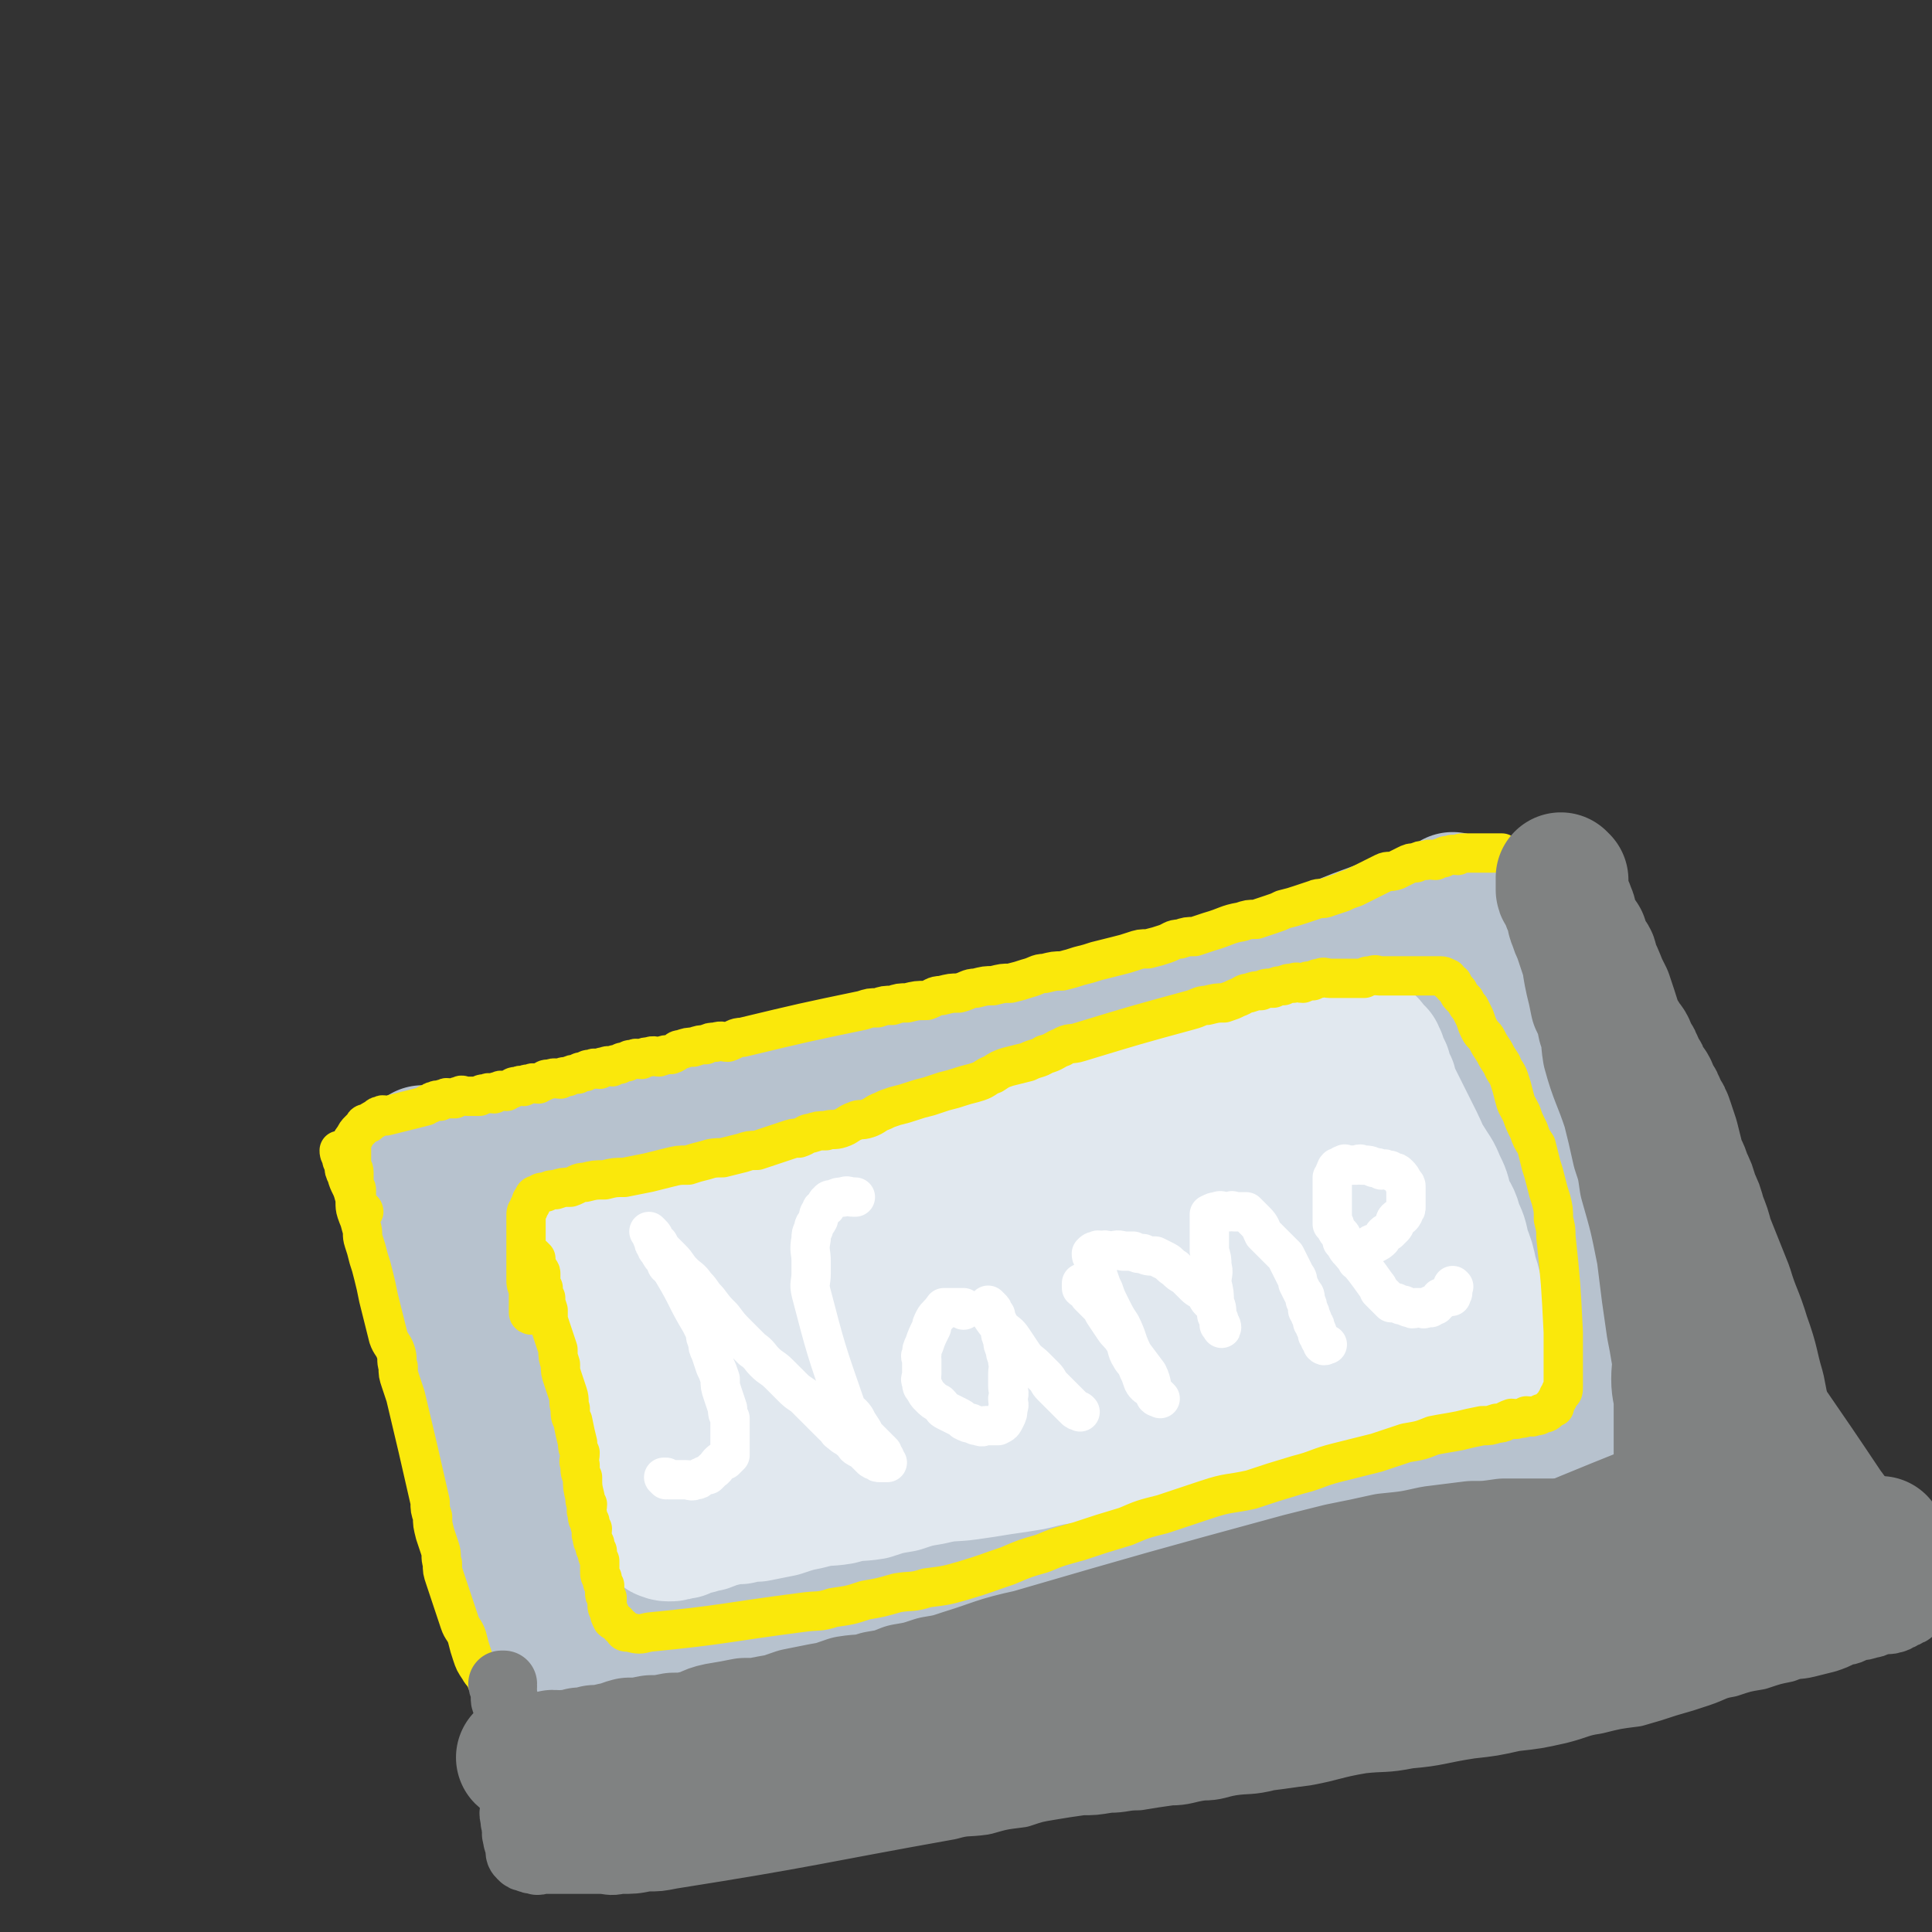
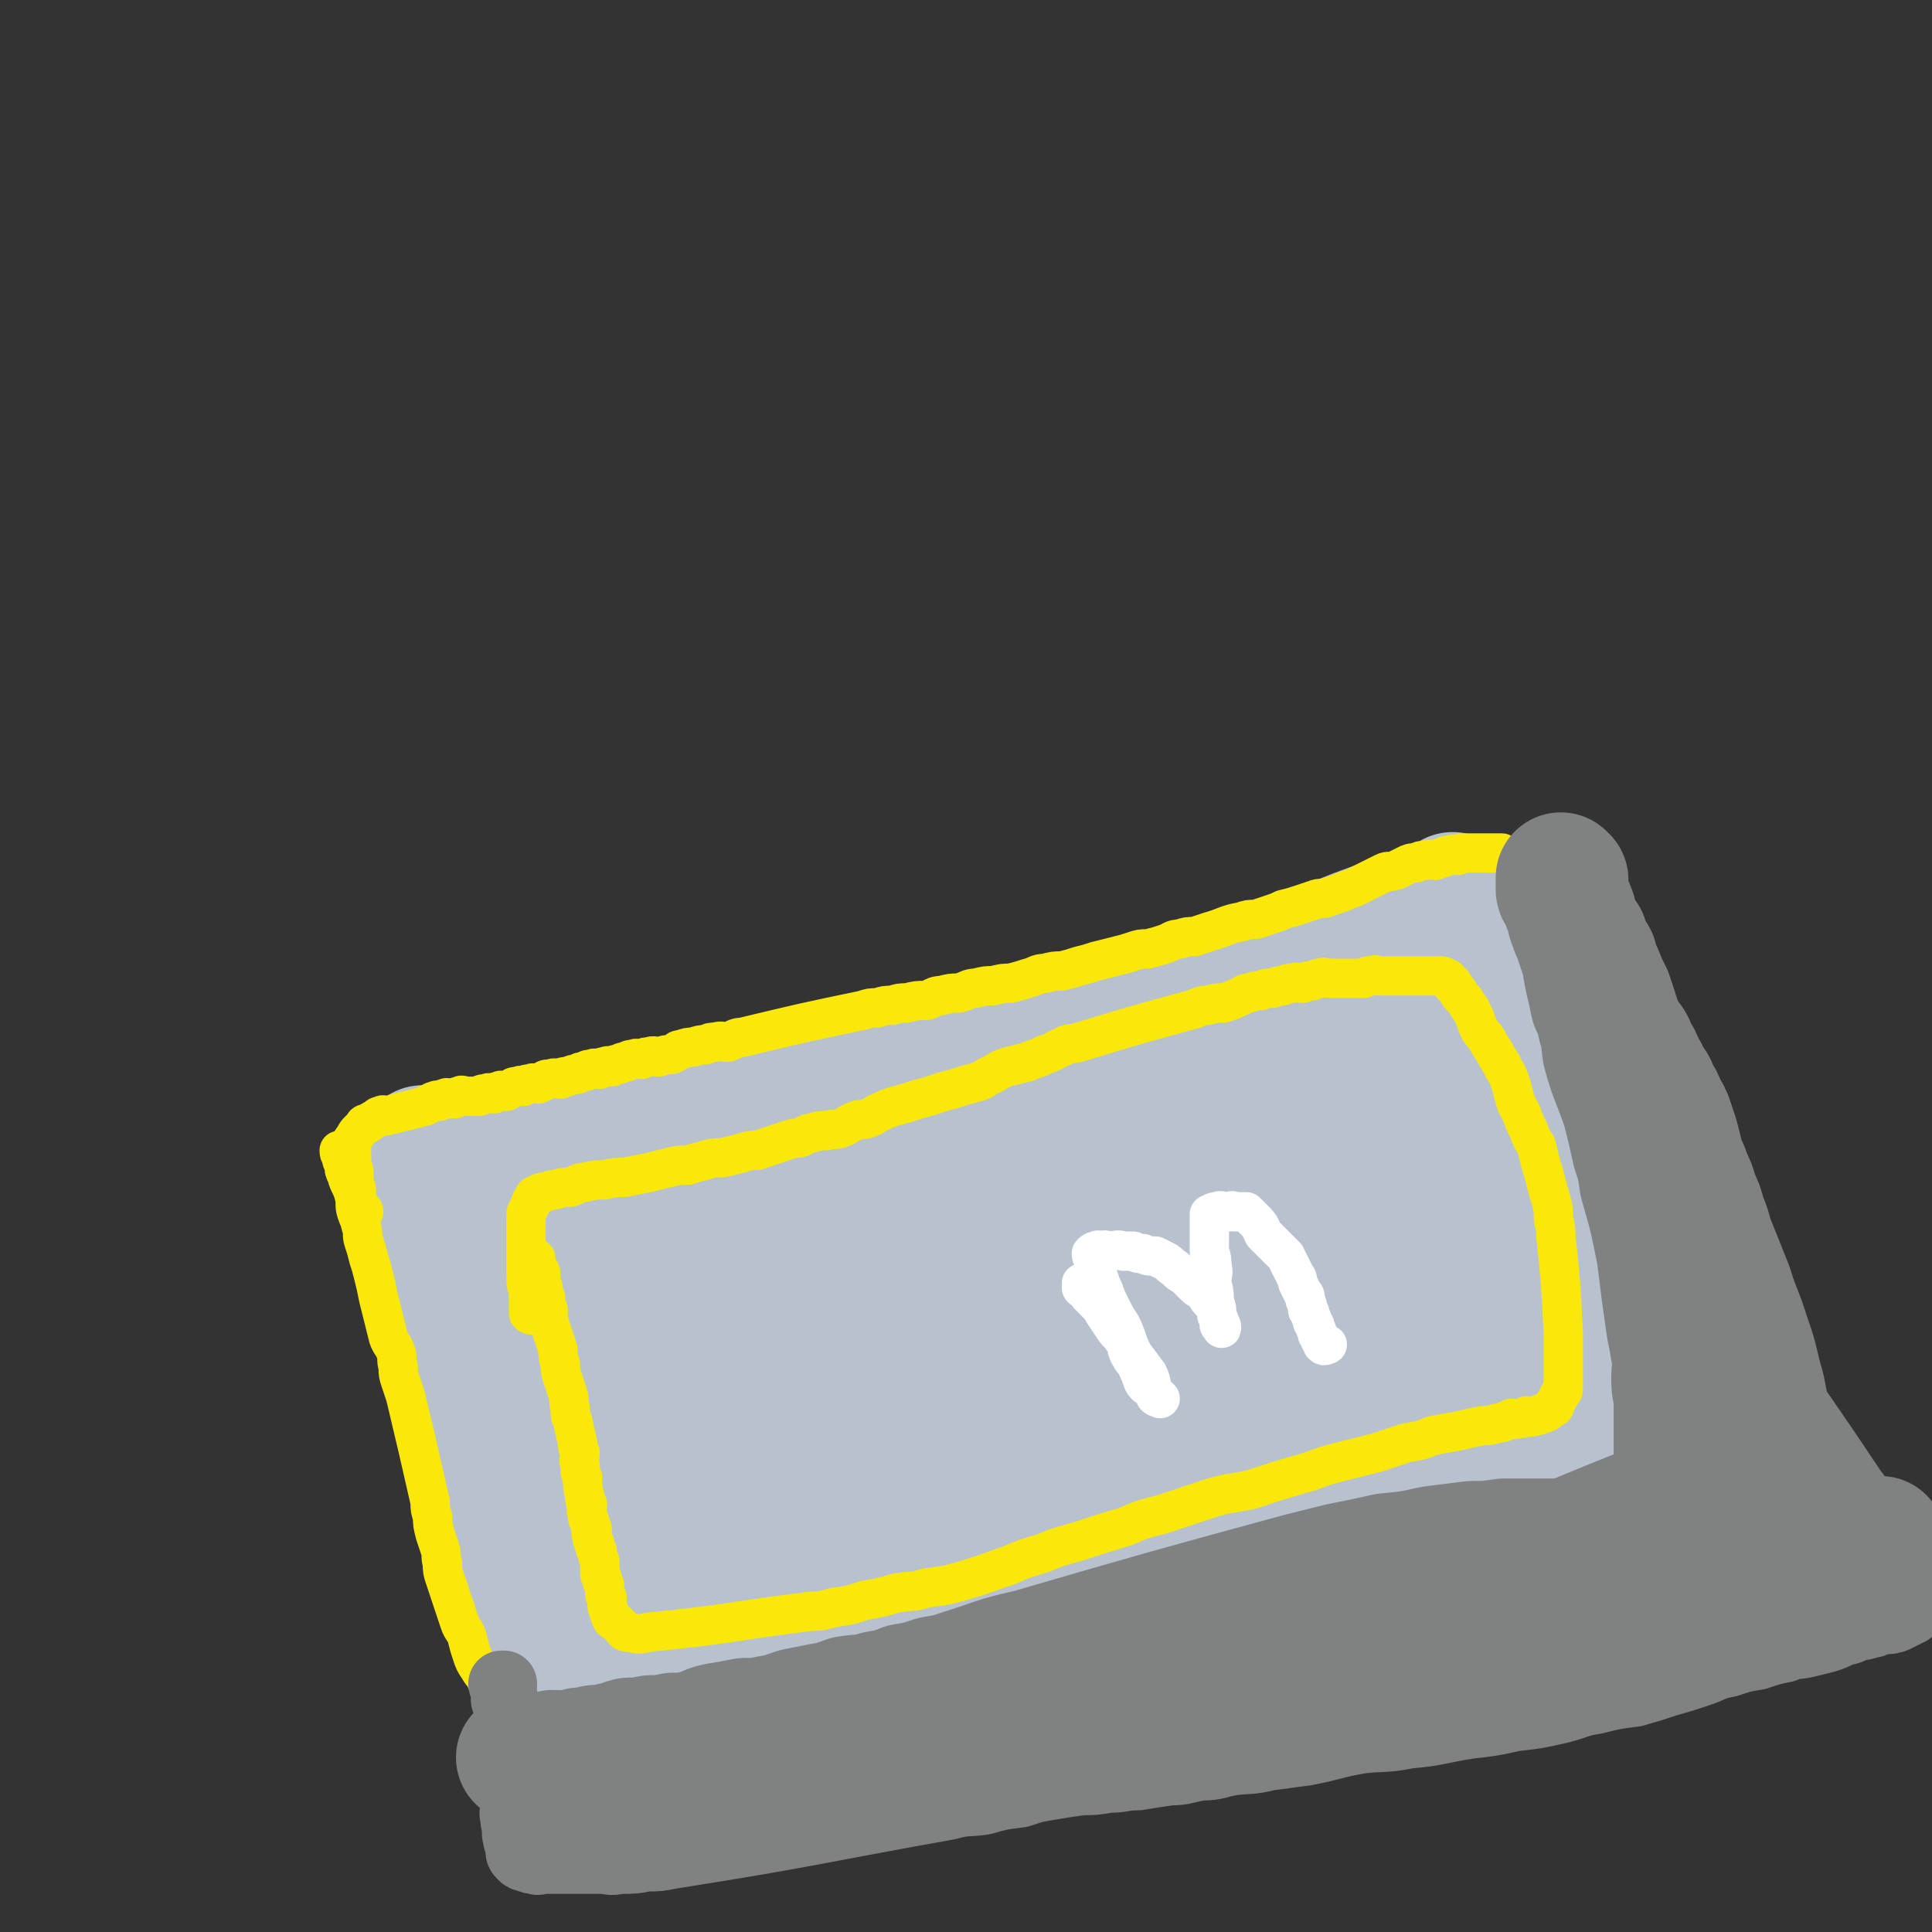
<svg xmlns="http://www.w3.org/2000/svg" viewBox="0 0 786 786" version="1.1">
  <rect x="0" y="0" width="786" height="786" fill="#333333" stroke="none" />
  <g fill="none" stroke="#B7C2CE" stroke-width="53" stroke-linecap="round" stroke-linejoin="round">
    <path d="M173,469c0,0 -1,-1 -1,-1 0,0 1,0 1,1 0,0 0,0 0,0 0,0 -1,-1 -1,-1 1,0 1,0 3,1 1,0 1,0 3,0 2,-1 2,-2 4,-2 7,-2 7,-1 14,-2 5,-1 5,-1 10,-1 6,-1 6,-2 12,-2 8,-1 8,-1 17,-2 10,-2 10,-2 21,-4 13,-2 13,-2 25,-5 15,-2 15,-2 29,-5 12,-3 12,-3 24,-6 15,-3 15,-3 29,-6 12,-3 12,-3 25,-6 12,-3 12,-2 25,-6 14,-3 14,-3 27,-6 11,-3 11,-3 22,-6 10,-4 10,-4 21,-8 8,-2 8,-2 17,-5 9,-2 9,-2 18,-5 6,-2 6,-2 13,-4 6,-2 6,-2 11,-4 5,-2 5,-2 10,-4 19,-7 19,-7 38,-13 0,0 0,0 0,0 1,-1 1,-1 1,-2 0,0 0,0 0,0 0,0 0,0 0,0 " />
    <path d="M167,472c0,0 -1,-1 -1,-1 0,0 1,0 1,1 0,0 0,0 0,0 0,0 0,0 0,1 0,1 0,1 0,2 0,2 0,2 0,3 0,3 -1,3 0,5 0,3 1,3 2,5 1,3 1,3 2,6 1,3 1,3 1,6 2,3 2,3 2,6 2,4 2,5 3,9 1,4 1,4 2,7 1,5 1,5 2,10 1,4 0,4 2,8 1,4 1,4 2,8 2,5 2,5 3,9 2,5 1,5 3,9 1,5 1,5 2,9 2,5 1,5 3,10 1,4 0,4 2,8 6,23 6,23 12,46 0,3 0,3 1,5 1,5 1,5 2,9 0,2 0,2 1,3 0,1 0,1 0,2 0,2 0,2 1,3 0,1 0,1 0,2 0,1 0,1 0,2 0,1 -1,1 0,2 0,1 0,1 1,2 0,0 0,0 0,0 0,1 0,1 0,2 0,0 0,0 0,0 0,1 0,1 1,2 0,0 0,0 0,0 0,0 0,0 0,0 0,1 -1,0 -1,0 0,0 0,0 1,0 0,0 0,0 0,0 0,1 -1,0 -1,0 0,0 0,0 1,0 0,0 0,0 0,0 0,1 -1,0 -1,0 0,0 0,0 1,0 1,1 1,1 2,1 0,0 0,0 0,0 1,0 1,0 2,0 2,-1 2,-1 4,-2 3,0 3,0 5,-1 4,0 4,0 8,-1 5,0 5,0 10,-1 6,0 6,-1 12,-1 9,-2 9,-1 19,-2 9,-2 9,-2 18,-3 10,-2 10,-2 20,-3 9,-2 9,-3 19,-4 10,-2 10,-1 21,-3 9,-2 9,-2 19,-4 9,-2 9,-1 18,-3 9,-2 8,-3 17,-4 8,-2 8,-2 17,-4 9,-2 9,-2 19,-4 7,-2 7,-2 15,-4 7,-2 7,-1 15,-3 7,-2 7,-2 15,-4 7,-2 7,-2 14,-3 7,-2 7,-2 14,-3 7,-2 7,-2 14,-3 6,-2 7,-1 13,-2 6,-2 6,-2 12,-3 7,-1 7,-1 14,-2 7,-2 7,-2 13,-3 30,-9 30,-10 61,-18 2,-1 2,0 4,-1 2,0 2,-1 4,-1 1,-1 1,-1 3,-1 1,-1 1,-1 3,-2 0,0 0,0 0,0 2,-1 2,0 3,-1 1,-1 0,-2 0,-2 0,-2 1,-1 1,-2 0,-1 0,-1 0,-1 0,-1 0,-1 0,-2 0,-1 0,-1 0,-2 0,-1 1,-2 0,-2 0,-2 -1,-2 -2,-3 0,-2 0,-2 -1,-3 -1,-2 -1,-2 -2,-3 -1,-2 0,-2 -1,-4 0,-3 0,-3 -1,-5 -1,-3 -1,-3 -2,-6 -1,-3 -1,-3 -2,-6 -1,-3 -1,-3 -3,-6 -1,-3 -1,-4 -2,-7 -1,-3 -1,-3 -2,-6 -1,-3 -1,-3 -2,-6 -1,-4 -1,-4 -2,-7 -1,-4 -1,-4 -2,-7 -1,-5 0,-5 -2,-9 -1,-5 -1,-5 -3,-9 -1,-5 -1,-5 -3,-10 -1,-5 -1,-5 -3,-10 -1,-4 -1,-4 -3,-8 -2,-5 -2,-5 -4,-10 -1,-5 -1,-5 -3,-10 -1,-5 -1,-5 -3,-9 -1,-5 0,-5 -2,-9 -1,-4 -1,-4 -3,-8 -1,-3 -1,-3 -2,-6 -1,-3 -1,-3 -2,-5 0,-3 0,-3 -1,-5 0,-2 0,-2 -1,-3 0,-2 0,-2 -1,-3 0,-1 0,-1 -1,-2 0,-1 0,-1 0,-2 0,0 0,0 0,0 0,-1 0,-1 -1,-2 0,0 0,0 0,0 0,0 0,0 0,0 -1,0 -1,0 -2,0 0,0 0,0 0,0 0,0 0,0 0,0 -1,0 -1,0 -3,0 0,0 0,0 0,0 -1,0 -1,0 -3,1 -1,0 -1,0 -3,1 -2,0 -2,0 -4,1 -41,14 -41,15 -82,29 -23,8 -23,8 -46,15 -9,3 -9,3 -19,5 -9,3 -9,4 -18,6 -10,3 -10,2 -19,4 -8,2 -8,2 -16,4 -7,2 -7,3 -15,4 -8,2 -8,2 -15,3 -8,2 -8,2 -15,3 -7,2 -7,2 -14,3 -8,2 -8,1 -16,2 -6,2 -6,2 -13,3 -7,2 -7,2 -14,2 -7,2 -7,1 -15,2 -6,1 -6,1 -12,2 -6,1 -6,2 -11,3 -5,0 -5,0 -9,1 -4,0 -4,1 -7,2 -3,0 -3,0 -5,1 -3,0 -3,1 -5,2 -2,0 -2,0 -3,1 -2,0 -2,0 -3,1 -3,1 -3,1 -6,2 -1,1 -1,1 -2,3 -1,0 -1,1 -1,1 -1,1 -1,1 -2,2 -1,2 -1,2 -2,3 -1,2 -1,2 -1,3 -1,2 -1,2 -1,4 -1,2 -1,2 -1,4 -1,2 -1,2 -1,4 -1,2 -1,2 -1,4 -1,3 0,3 0,5 0,3 0,3 0,6 0,3 0,3 0,7 0,4 0,4 1,8 0,4 0,4 1,7 1,5 1,5 2,9 2,5 2,5 4,10 1,4 1,4 2,9 2,5 2,5 3,10 2,5 2,5 3,10 2,5 2,5 4,10 2,4 2,4 4,8 2,4 2,5 3,8 2,4 2,4 4,7 1,3 1,3 2,6 2,2 2,2 3,4 1,2 1,2 2,4 1,1 1,1 2,3 1,1 1,1 2,2 0,1 1,1 2,2 0,0 0,0 0,0 11,-2 11,-2 22,-5 4,-2 4,-2 8,-3 5,-2 5,-2 9,-3 6,-2 6,-2 11,-4 7,-1 7,-1 13,-2 8,-2 8,-3 15,-5 8,-1 8,-1 16,-3 9,-2 9,-2 18,-4 9,-1 9,-1 19,-3 17,-3 17,-3 35,-6 12,-3 12,-3 25,-5 9,-2 9,-3 17,-4 11,-3 11,-2 22,-4 8,-2 8,-2 16,-3 8,-2 8,-2 15,-3 8,-2 8,-2 16,-3 7,-2 7,-2 13,-3 6,-2 6,-2 13,-2 5,-1 5,-1 11,-1 5,-1 5,-2 11,-3 5,-2 5,-2 11,-3 4,-1 4,-1 9,-2 4,0 4,0 9,0 3,-1 3,-1 7,-1 3,-1 3,-1 7,-1 3,-1 3,-2 6,-2 2,-1 2,-1 4,-2 2,0 2,0 4,-1 1,-2 1,-2 2,-3 1,-2 1,-2 2,-3 1,-2 1,-2 1,-5 1,-4 1,-4 1,-8 0,-2 0,-2 0,-4 0,-4 0,-4 0,-7 0,-4 0,-4 0,-7 0,-5 0,-5 -1,-10 -1,-6 -1,-6 -2,-12 -2,-6 -2,-6 -3,-12 -2,-6 -2,-6 -4,-12 -2,-5 -2,-5 -3,-10 -2,-6 -1,-6 -3,-11 -2,-5 -2,-5 -4,-11 -2,-4 -2,-4 -4,-8 -2,-5 -2,-5 -4,-9 -2,-4 -3,-4 -5,-9 -3,-3 -3,-3 -5,-7 -2,-3 -2,-4 -4,-6 -2,-3 -2,-3 -4,-5 -2,-2 -2,-2 -4,-4 -1,-2 -1,-2 -2,-3 -1,-1 -1,-1 -3,-2 -1,-1 0,-3 -2,-2 -7,2 -7,4 -15,8 -4,2 -4,2 -8,4 -6,3 -6,4 -11,6 -8,4 -8,4 -16,7 -13,6 -13,6 -27,11 -15,6 -15,5 -30,11 -14,5 -14,6 -28,11 -14,5 -14,6 -29,11 -14,5 -14,5 -28,10 -13,5 -12,5 -25,9 -9,3 -10,3 -19,5 -7,2 -8,2 -15,4 -7,2 -6,2 -13,3 -5,1 -6,1 -11,2 -5,0 -5,1 -11,2 -4,0 -4,0 -8,1 -5,0 -5,1 -11,2 -3,0 -3,-1 -6,0 -2,0 -2,0 -4,0 -2,1 -2,1 -4,1 -2,1 -2,0 -3,1 -1,0 -1,0 -2,0 -1,1 -1,1 -2,1 -1,1 -1,0 -2,1 0,0 0,-1 0,0 -2,0 -2,0 -3,0 -1,1 -1,0 -2,1 -1,0 -1,0 -2,0 -1,0 -1,0 -2,0 0,0 0,0 0,0 -2,-1 -2,-1 -3,-1 -1,-1 -1,-1 -2,-1 0,0 0,0 0,0 -1,-1 -1,0 -2,0 0,0 0,0 0,0 -1,0 -1,0 -2,0 0,0 0,-1 0,0 0,1 0,1 0,2 0,2 0,2 0,3 0,3 0,3 0,5 0,3 0,3 0,7 0,5 -1,5 0,10 0,6 0,6 1,13 2,8 2,8 4,15 2,8 2,8 5,16 2,7 2,7 4,14 2,6 2,6 4,12 2,5 2,5 4,10 2,4 1,4 3,9 2,2 2,2 3,5 1,2 1,2 2,5 0,1 1,1 2,2 0,0 0,0 0,0 0,-5 0,-5 0,-10 0,-1 0,-1 0,-3 0,-1 0,-1 0,-2 -1,-2 -1,-2 -1,-4 -1,-2 -1,-2 -1,-5 -1,-4 -1,-4 -2,-7 -1,-5 -1,-5 -2,-10 -1,-7 -1,-7 -2,-13 -1,-8 -1,-8 -2,-16 -1,-6 -1,-6 -1,-12 -1,-6 -1,-6 -1,-11 -1,-5 -1,-5 -1,-9 0,-3 0,-3 0,-5 0,-2 0,-2 0,-3 0,0 0,0 0,-1 0,0 0,0 0,0 1,3 1,3 2,6 1,6 1,6 3,11 3,8 3,8 6,16 2,8 2,8 5,16 2,7 3,6 6,12 4,9 3,9 7,17 2,2 2,2 3,5 1,1 2,1 3,3 0,0 0,0 1,0 0,0 0,0 0,0 0,-1 1,-1 0,-3 0,-3 0,-3 -1,-7 -2,-6 -2,-5 -4,-11 -2,-9 -2,-9 -4,-18 -2,-8 -2,-8 -3,-16 -1,-6 -1,-6 -2,-13 -1,-4 -1,-4 -1,-8 -1,-4 -1,-4 -1,-7 0,-2 0,-2 0,-3 0,0 0,-1 0,-1 1,2 2,2 2,4 2,6 2,6 3,12 3,17 3,17 5,33 1,11 0,11 2,22 0,6 1,6 2,12 0,4 0,4 1,7 0,3 0,3 2,6 0,1 0,1 1,2 0,0 0,1 0,0 1,-5 1,-5 2,-10 1,-12 1,-12 2,-23 2,-14 1,-14 2,-28 1,-13 1,-13 2,-26 1,-7 1,-7 2,-14 0,-4 0,-4 1,-8 0,-3 0,-3 1,-6 0,-2 0,-2 1,-3 0,0 0,-1 0,0 10,43 10,43 20,87 1,2 1,2 3,4 0,0 0,0 0,0 1,0 1,0 2,-2 1,-5 1,-5 2,-11 2,-16 2,-16 3,-32 2,-12 2,-12 3,-25 2,-8 2,-8 4,-16 0,-5 0,-5 1,-10 0,-4 0,-4 1,-8 0,-2 0,-2 1,-3 0,0 0,-1 0,0 0,2 0,2 1,5 0,12 0,12 0,24 0,16 0,16 0,32 0,9 0,9 0,19 0,7 0,7 0,13 0,5 0,5 0,10 0,4 0,4 0,7 -1,1 -1,1 -1,2 0,0 0,0 0,0 -1,-3 -2,-3 -1,-7 0,-12 0,-12 2,-24 4,-16 5,-16 10,-32 4,-10 4,-10 7,-19 3,-7 3,-7 6,-13 3,-6 3,-6 6,-11 3,-4 3,-4 5,-6 2,-2 2,-2 4,-3 2,-1 3,-1 3,0 2,1 1,2 1,5 1,15 1,15 0,29 -2,21 -3,21 -5,42 -2,12 -2,12 -4,25 -2,7 -2,7 -3,13 -2,5 -2,5 -3,9 -2,3 -1,4 -3,6 -1,1 -2,1 -2,0 -1,-1 -1,-2 0,-5 2,-13 1,-14 4,-27 6,-21 7,-21 14,-42 7,-17 6,-17 14,-33 6,-11 7,-11 13,-22 4,-7 4,-7 8,-13 3,-5 3,-5 6,-9 3,-3 3,-4 5,-6 2,-2 2,-1 3,-2 0,0 0,0 0,0 -3,9 -3,9 -7,18 -11,21 -11,20 -22,41 -8,14 -7,14 -15,28 -6,10 -5,10 -11,19 -4,6 -4,5 -8,10 -3,4 -3,4 -6,7 -2,2 -6,4 -4,2 55,-53 58,-57 118,-112 3,-2 5,-3 7,-1 3,3 4,6 2,11 -5,18 -7,18 -16,36 -11,20 -12,19 -24,39 -10,16 -10,16 -22,32 -7,10 -7,10 -15,20 -5,5 -5,5 -10,10 -4,4 -4,4 -9,7 -2,2 -3,2 -5,2 -2,1 -3,1 -3,0 -1,-1 -2,-3 0,-5 2,-7 3,-7 7,-13 10,-15 10,-15 21,-28 11,-13 11,-13 22,-25 10,-11 10,-12 21,-22 10,-10 11,-9 21,-18 7,-6 7,-6 13,-11 5,-4 6,-4 11,-8 4,-3 4,-3 8,-6 3,-2 3,-2 6,-4 2,-1 2,-1 3,-2 0,0 0,-1 0,0 -1,3 -1,3 -3,6 -5,6 -6,5 -11,10 -10,10 -10,10 -20,21 -16,16 -16,16 -32,32 -5,5 -5,5 -10,10 -4,3 -3,4 -7,7 -2,2 -2,2 -5,4 0,0 -1,1 -1,0 1,0 2,0 3,-1 5,-5 4,-5 9,-10 8,-9 8,-9 17,-18 11,-11 10,-11 21,-22 9,-9 9,-9 18,-18 7,-6 7,-5 13,-11 7,-7 6,-7 13,-13 4,-4 4,-4 8,-7 4,-4 4,-4 8,-7 3,-2 4,-6 5,-5 1,1 0,4 -1,8 -2,7 -2,7 -4,13 -3,7 -4,6 -6,13 -3,6 -2,6 -4,13 -2,4 -2,4 -4,9 -1,4 -1,3 -2,7 -1,3 -1,3 -2,5 0,1 0,1 -1,2 0,0 0,0 0,0 0,0 0,0 0,0 2,-5 2,-5 3,-11 3,-9 2,-9 6,-17 3,-11 4,-11 8,-21 4,-8 4,-8 8,-16 3,-6 4,-6 7,-12 3,-5 3,-5 6,-9 3,-4 2,-4 5,-8 2,-3 2,-3 4,-5 2,-2 2,-2 3,-4 1,-1 1,-1 2,-2 1,-1 1,-1 1,-2 0,0 0,0 0,0 0,0 0,1 0,1 0,3 1,3 0,6 -2,6 -3,5 -6,11 -7,12 -6,12 -12,23 -7,13 -7,14 -14,26 -8,15 -9,14 -18,28 -6,10 -6,10 -12,19 -5,6 -4,6 -9,12 -4,4 -4,4 -8,8 -3,3 -3,3 -6,5 -2,2 -2,1 -4,2 -1,0 -1,0 -1,0 0,0 0,0 0,0 4,-5 4,-5 8,-10 5,-6 5,-6 11,-12 9,-9 9,-9 18,-17 9,-8 9,-9 18,-16 7,-6 7,-6 15,-12 5,-4 5,-5 11,-9 4,-4 4,-4 9,-7 3,-3 3,-3 7,-5 2,-2 2,-2 5,-2 1,-1 2,0 3,0 0,0 0,-1 0,0 1,0 1,0 1,1 0,4 0,4 -1,7 -3,5 -3,4 -5,9 -3,6 -3,6 -6,11 -4,6 -3,6 -7,12 -4,6 -5,5 -9,11 -4,5 -4,6 -8,11 -5,5 -5,5 -10,10 -5,5 -4,5 -9,10 -13,13 -13,13 -27,25 0,0 0,0 0,0 5,-1 5,-1 9,-2 4,-2 4,-2 8,-4 5,-2 6,-2 11,-4 5,-2 5,-2 10,-5 6,-3 6,-4 12,-7 5,-2 6,-2 11,-4 5,-2 5,-3 10,-5 4,-2 3,-2 7,-5 4,-2 4,-2 7,-4 2,-2 2,-2 4,-3 1,-2 1,-2 3,-3 1,-1 2,-1 3,-2 1,-1 1,-1 1,-2 0,0 0,0 0,-1 0,0 0,0 0,0 1,0 1,0 1,-1 0,0 0,-1 0,-1 -1,0 -1,0 -2,0 -3,1 -2,2 -4,2 -3,1 -3,1 -6,2 -4,2 -4,2 -8,4 -5,2 -5,2 -11,4 -5,2 -4,3 -10,5 -4,2 -4,2 -8,3 -4,2 -4,2 -7,2 -2,1 -2,0 -4,0 -1,1 -1,0 -2,0 -1,0 -1,0 -1,0 0,0 0,0 0,0 3,-2 3,-2 6,-5 4,-3 4,-3 8,-6 5,-3 5,-3 10,-6 4,-2 4,-2 9,-5 4,-3 4,-3 8,-6 3,-2 3,-3 7,-5 1,-1 2,-1 4,-2 1,-1 1,-1 2,-1 0,0 0,0 0,0 0,0 0,0 0,0 -1,-1 -1,-1 -2,-1 -2,-1 -2,-1 -4,0 -2,0 -2,0 -3,1 -2,1 -2,1 -3,2 -2,1 -2,2 -3,2 -1,1 -1,0 -2,1 -1,0 -1,-1 -1,0 -1,0 -1,0 -1,1 -1,0 -1,0 -1,1 0,0 0,0 0,0 1,0 0,-1 0,-1 0,0 0,0 0,1 1,0 1,0 2,0 " />
  </g>
  <g fill="none" stroke="#E1E8EF" stroke-width="53" stroke-linecap="round" stroke-linejoin="round">
-     <path d="M253,509c0,0 -1,-1 -1,-1 0,0 0,0 1,1 0,0 0,0 0,0 0,0 -1,-1 -1,-1 0,0 0,0 1,1 0,0 0,0 0,0 1,-1 1,-1 3,-2 1,-1 0,-2 2,-2 2,-1 2,-1 5,-2 6,-2 5,-2 11,-4 4,-2 4,-1 7,-2 5,-2 5,-2 10,-3 6,-2 6,-2 11,-3 6,-2 6,-2 12,-3 7,-2 8,-1 15,-3 6,-2 6,-3 12,-4 7,-2 7,-2 14,-3 7,-2 7,-1 14,-3 7,-2 7,-2 14,-4 7,-2 7,-2 15,-4 6,-2 6,-2 12,-3 7,-2 7,-2 13,-3 6,-2 6,-2 13,-4 6,-2 6,-2 12,-4 5,-2 5,-2 10,-3 6,-2 6,-2 11,-3 5,-1 5,-1 10,-2 5,-1 5,-2 10,-3 4,-1 4,-1 8,-2 4,-1 4,-1 8,-2 4,-1 3,-2 7,-2 3,-1 3,-1 6,-1 2,-1 2,-2 4,-2 2,-1 2,-1 5,-1 2,-1 2,-1 4,-1 2,-1 1,-1 3,-1 1,-1 2,0 3,0 1,-1 1,-1 2,-1 1,-1 1,0 2,0 1,-1 1,-1 2,-1 1,-1 1,0 2,0 1,-1 1,-1 2,-1 1,-1 1,0 2,0 0,0 0,0 0,0 0,0 0,0 0,0 1,-1 1,-1 1,-2 0,0 0,0 0,0 0,0 0,0 0,0 " />
-     <path d="M242,506c0,0 -1,-1 -1,-1 0,0 0,0 1,1 0,0 0,0 0,0 0,0 -1,-1 -1,-1 0,0 0,0 1,1 0,0 0,0 0,0 0,0 0,0 0,1 0,1 0,1 0,2 0,2 0,2 1,4 0,2 0,2 1,4 0,3 0,3 1,6 0,3 0,3 1,5 0,3 1,2 1,5 1,2 1,2 2,5 0,3 0,3 1,6 0,2 0,2 1,5 0,3 0,3 1,6 0,2 0,2 1,5 0,3 0,3 1,5 0,3 1,2 1,5 1,2 1,2 2,5 0,2 0,2 1,4 0,3 0,3 1,5 0,2 0,2 1,4 0,2 0,2 1,3 0,2 0,2 1,4 0,2 0,2 1,3 0,2 0,2 1,3 0,1 0,1 1,2 0,2 -1,2 0,3 0,1 0,1 1,2 0,1 0,1 0,2 0,0 0,0 0,0 0,2 0,2 0,3 0,0 0,0 0,0 0,2 0,2 1,3 1,3 1,3 1,6 1,0 1,0 1,0 0,0 0,0 0,0 0,1 -1,0 -1,0 0,0 0,0 1,0 0,1 0,1 1,2 0,0 0,0 0,0 0,0 0,0 0,0 0,1 -1,0 -1,0 0,0 0,0 1,0 0,0 0,0 0,0 0,1 -1,0 -1,0 1,0 1,1 3,1 0,0 0,0 0,0 2,0 2,0 4,-1 1,0 1,0 2,0 1,-1 1,-1 3,-2 1,0 1,0 3,0 2,-1 2,-1 4,-1 3,-1 3,-2 6,-2 3,-1 3,-1 7,-1 3,-1 4,-1 7,-1 5,-1 5,-1 10,-2 6,-2 6,-2 11,-3 7,-2 7,-1 13,-2 7,-2 7,-1 13,-2 6,-2 6,-2 12,-3 6,-2 6,-2 12,-3 8,-2 8,-1 15,-2 7,-1 7,-1 13,-2 7,-1 7,-1 13,-2 8,-2 8,-2 16,-3 6,-2 6,-2 12,-4 6,-1 6,-1 11,-2 6,-2 6,-2 13,-4 6,-2 6,-2 13,-3 5,-2 5,-2 11,-3 6,-2 6,-1 12,-3 5,0 5,-1 10,-1 5,-1 5,-1 10,-2 5,-1 5,-1 9,-2 5,-1 5,-2 10,-2 4,-1 4,-1 8,-1 4,-1 4,-1 7,-2 4,0 4,0 7,0 3,-1 3,-1 6,-1 2,-1 2,-1 5,-1 2,-1 2,0 4,-1 2,0 2,0 5,0 1,-1 1,-1 3,-1 2,-1 2,-1 4,-1 6,-3 7,-3 11,-7 1,0 0,-1 0,-2 0,-2 0,-2 0,-3 0,-1 0,-1 0,-2 0,-2 0,-2 -1,-4 0,-2 0,-2 -1,-4 -1,-3 -1,-3 -2,-5 -1,-4 -1,-4 -2,-7 -1,-4 -1,-4 -2,-7 -1,-5 -1,-5 -3,-10 -1,-5 -1,-5 -3,-9 -1,-5 -2,-5 -4,-9 -1,-5 -1,-5 -3,-9 -2,-5 -2,-4 -5,-9 -2,-3 -2,-4 -4,-8 -2,-4 -2,-4 -4,-8 -3,-6 -3,-6 -6,-12 -1,-2 0,-3 -2,-5 0,-2 -1,-2 -1,-4 -1,-2 -1,-2 -2,-4 0,-2 -1,-2 -1,-3 -1,-1 -1,-1 -2,-2 0,0 0,0 0,0 -1,-1 -1,-2 -2,-2 -1,-1 -1,0 -2,0 -1,-1 -1,0 -3,0 -1,0 -1,-1 -2,0 -1,0 0,0 -1,1 -2,1 -2,2 -3,2 -2,1 -2,1 -4,1 -3,2 -2,2 -5,3 -4,2 -5,1 -9,2 -5,2 -4,2 -9,4 -6,2 -6,2 -12,4 -8,3 -8,3 -16,6 -9,3 -9,3 -19,6 -8,3 -8,4 -17,7 -10,3 -10,3 -20,6 -9,3 -10,2 -19,5 -8,3 -8,3 -16,5 -8,2 -9,2 -16,4 -7,2 -7,2 -13,4 -6,2 -6,1 -12,3 -6,2 -6,2 -13,4 -5,2 -6,2 -11,3 -6,2 -6,2 -12,3 -4,2 -4,2 -8,3 -4,1 -4,1 -8,2 -4,1 -4,1 -7,2 -3,1 -3,1 -6,2 -2,1 -2,1 -5,2 -2,1 -2,1 -4,2 -2,1 -2,1 -3,2 -6,4 -6,4 -11,8 -1,0 -1,0 -1,1 -1,1 0,1 0,2 0,0 0,0 0,0 0,2 0,2 0,3 0,2 -1,2 0,3 0,2 0,2 1,4 0,3 -1,3 0,6 0,3 0,3 1,6 0,4 0,4 1,7 0,4 0,4 1,7 0,3 0,3 1,6 0,3 0,3 1,5 0,3 0,3 1,5 0,2 0,2 1,4 0,2 0,2 1,3 0,1 -1,1 0,2 0,1 0,1 1,2 0,1 0,1 1,2 0,0 0,0 0,0 0,0 0,0 0,0 1,1 1,1 1,1 1,0 0,0 1,0 1,1 1,0 2,0 0,0 0,1 0,0 0,-1 0,-1 1,-2 0,0 0,0 0,-1 1,-1 0,-1 2,-2 0,-1 0,-1 1,-1 2,-1 2,-1 3,-2 1,0 1,0 2,-1 2,0 2,0 4,-1 3,0 3,1 6,0 3,0 3,-1 7,-2 3,-1 3,-1 7,-2 9,-1 9,-1 19,-2 6,-2 6,-2 12,-3 7,-2 7,-2 15,-3 6,-2 6,-2 13,-3 9,-2 9,-2 19,-3 7,-2 7,-2 14,-3 6,-1 6,-1 12,-1 8,-1 8,-2 15,-3 6,-1 6,-1 12,-1 6,-1 6,-1 12,-2 6,-1 6,-1 12,-2 6,-1 6,-1 12,-2 4,-1 4,-1 9,-2 5,-1 5,-1 10,-2 5,-1 5,-1 9,-2 5,-1 5,-1 9,-2 4,-1 4,-2 8,-3 4,-1 4,-1 8,-2 3,-1 3,0 7,-1 13,-5 12,-5 25,-10 1,-1 2,-1 2,-2 1,-1 1,-1 1,-3 0,-2 1,-2 0,-3 -2,-6 -2,-6 -5,-11 0,-2 0,-3 -1,-5 -2,-5 -2,-4 -5,-9 -1,-3 0,-3 -2,-6 -1,-3 -1,-3 -3,-5 -1,-3 -1,-3 -3,-5 -1,-2 0,-2 -2,-4 -1,-2 -1,-2 -3,-4 -1,-2 -1,-2 -3,-3 -1,-1 -1,-1 -2,-2 -1,-1 0,-2 -2,-2 0,-1 -1,0 -2,0 -1,-1 -1,-1 -2,-1 -1,-1 -1,-1 -3,0 -1,0 -1,1 -2,1 -1,2 -1,2 -3,3 -1,1 -2,0 -3,1 -4,2 -4,3 -8,4 -4,2 -4,2 -8,3 -7,3 -7,2 -13,4 -9,3 -8,3 -17,6 -12,4 -12,3 -24,7 -12,4 -12,4 -24,8 -9,4 -9,4 -19,7 -9,4 -9,4 -18,7 -8,3 -8,3 -15,5 -6,2 -6,2 -12,4 -5,2 -5,2 -9,3 -4,2 -4,2 -7,3 -3,1 -3,1 -5,2 -2,1 -2,1 -4,2 -1,1 -1,1 -2,1 0,0 0,0 0,0 0,0 0,0 0,0 1,0 1,0 2,0 5,-2 5,-2 9,-4 12,-4 12,-5 24,-9 29,-9 29,-9 59,-19 15,-4 15,-4 29,-8 13,-3 13,-3 26,-6 5,-1 5,-1 10,-2 3,-1 3,-1 6,-1 2,-1 6,-2 4,-1 -63,20 -67,21 -133,42 -20,6 -20,6 -40,12 -12,4 -12,4 -25,7 -8,2 -8,2 -16,4 -5,2 -5,3 -11,4 -4,2 -4,1 -8,2 -3,1 -3,1 -5,2 -1,1 -1,1 -2,1 0,0 0,0 0,0 3,0 4,0 7,0 7,0 7,1 13,0 12,-1 12,-1 24,-3 17,-3 17,-3 33,-6 13,-3 13,-3 25,-6 13,-3 13,-3 25,-5 9,-2 9,-2 19,-3 7,-2 7,-1 15,-2 6,-2 6,-2 13,-3 5,-2 5,-2 11,-3 5,-2 5,-2 10,-3 5,-2 5,-2 11,-4 5,-2 5,-2 11,-4 4,-2 4,-2 9,-4 4,-2 4,-2 9,-3 3,-2 3,-2 7,-3 3,-1 3,-2 5,-2 2,-1 2,-1 4,-1 2,-1 2,-1 3,-1 1,-1 1,-1 2,-1 1,-1 1,-1 2,-1 0,0 0,0 0,0 0,0 0,0 0,0 -1,0 -1,-1 -3,0 -5,0 -5,-1 -9,0 -11,3 -11,4 -22,7 -13,5 -13,5 -25,9 -9,3 -9,3 -18,6 -7,3 -7,3 -14,6 -5,2 -5,2 -9,3 -4,2 -4,2 -7,3 -2,1 -2,1 -4,2 0,0 0,0 0,0 1,1 2,1 2,0 11,-3 11,-2 20,-6 8,-3 8,-4 16,-7 9,-4 9,-3 18,-7 6,-3 5,-3 11,-6 5,-2 4,-3 9,-5 4,-2 4,-1 9,-3 2,-1 2,-2 5,-3 1,-1 1,-1 2,-1 0,0 0,0 0,0 0,0 0,0 0,0 -1,-1 -1,-2 -3,-1 -7,2 -7,3 -14,7 " />
-   </g>
+     </g>
  <g fill="none" stroke="#FFFFFF" stroke-width="16" stroke-linecap="round" stroke-linejoin="round">
-     <path d="M271,602c0,0 -1,-1 -1,-1 0,0 0,0 1,0 0,0 0,0 0,0 0,1 -1,0 -1,0 0,0 0,0 1,0 1,1 1,1 1,1 1,0 1,0 1,0 1,0 1,0 2,0 1,0 1,0 1,0 1,0 1,0 2,0 1,0 1,0 1,0 2,0 2,1 4,0 1,0 1,0 2,-1 1,0 1,-1 3,-1 1,-1 1,-1 2,-2 2,-1 1,-2 4,-4 0,0 1,0 1,0 1,-1 1,-1 2,-2 0,0 0,0 0,-1 0,-1 0,-1 0,-2 0,-1 0,-1 0,-2 0,-1 0,-1 0,-2 0,-2 0,-2 0,-4 0,-2 0,-2 0,-4 -1,-2 -1,-2 -1,-4 -1,-3 -1,-3 -2,-6 -1,-3 -1,-3 -1,-6 -1,-3 -1,-3 -2,-5 -1,-3 -1,-3 -2,-6 -1,-2 -1,-2 -1,-4 -1,-2 -1,-2 -1,-4 -1,-2 -1,-2 -2,-4 -6,-10 -5,-10 -11,-20 -1,-2 -1,-1 -2,-3 -1,0 -1,-1 -1,-2 -2,-2 -2,-2 -3,-4 -1,-1 -1,-1 -1,-2 -1,-1 -1,-1 -1,-2 0,0 0,0 0,0 -1,-2 -1,-2 -1,-3 0,0 0,0 0,0 0,0 0,0 0,0 0,0 -1,-1 -1,-1 0,0 0,0 1,1 0,0 0,0 0,0 0,0 -1,-1 -1,-1 0,0 0,0 1,1 1,1 1,1 1,2 1,1 1,1 2,2 1,2 1,2 2,3 2,2 2,2 3,3 3,3 2,3 5,6 2,2 3,2 5,5 3,3 2,3 5,6 3,4 3,4 6,7 3,4 3,4 6,7 3,3 3,3 6,6 3,2 3,3 5,5 3,3 3,2 6,5 2,2 2,2 5,5 2,2 2,2 5,4 2,2 2,2 4,4 2,2 2,2 4,4 2,2 2,2 4,4 2,1 1,2 3,3 2,2 2,1 4,3 2,1 1,2 3,3 2,1 2,1 3,2 1,1 1,1 2,2 1,1 1,1 2,1 1,1 1,1 2,1 0,0 0,0 1,0 0,0 0,0 0,0 0,0 0,0 1,0 0,0 0,0 1,0 0,0 0,0 0,0 -1,-1 -1,-1 -1,-2 -1,-1 -1,-1 -1,-2 -1,-1 -1,-1 -2,-2 -2,-2 -2,-2 -3,-3 -2,-2 -2,-2 -3,-4 -2,-3 -2,-3 -3,-5 -2,-3 -3,-2 -4,-5 -8,-23 -8,-23 -14,-46 -1,-4 0,-4 0,-8 0,-2 0,-2 0,-5 0,-4 -1,-4 0,-9 0,-2 0,-2 1,-4 0,-2 1,-2 2,-4 0,-2 0,-2 1,-3 0,-2 1,-1 2,-2 0,-1 0,-2 1,-2 0,-1 1,-1 2,-1 0,0 0,0 0,0 2,-1 2,-1 4,-1 2,-1 2,0 4,0 0,0 0,0 1,0 " />
-     <path d="M392,533c0,0 -1,-1 -1,-1 0,0 0,0 1,0 0,0 0,0 0,0 -1,0 -1,0 -2,0 0,0 0,0 0,0 -1,0 -1,0 -2,0 0,0 0,0 0,0 -1,0 -1,0 -2,0 -1,0 -1,0 -2,0 0,0 0,0 0,0 -2,3 -3,3 -4,5 -1,2 -1,2 -1,3 -2,4 -2,4 -3,7 -1,2 -1,2 -1,4 -1,1 0,1 0,2 0,2 0,2 0,3 0,2 0,2 0,3 0,2 -1,2 0,3 0,2 0,2 1,3 1,2 1,2 2,3 2,2 2,2 4,3 2,2 1,2 3,3 2,1 2,1 4,2 2,1 2,1 3,2 2,1 2,1 3,1 2,1 2,1 3,1 2,1 2,0 3,0 1,0 1,0 2,0 2,0 2,0 3,0 0,0 0,0 0,0 2,-1 2,-1 3,-3 1,-2 1,-2 1,-4 1,-2 0,-2 0,-4 1,-3 0,-3 0,-5 0,-3 0,-3 0,-5 0,-3 1,-3 0,-5 0,-3 -1,-2 -1,-5 -1,-2 -1,-2 -1,-4 -1,-2 -1,-2 -1,-4 -1,-2 -1,-2 -1,-3 -1,-2 -1,-2 -1,-3 0,0 0,0 -1,-1 0,-1 0,-1 -1,-2 0,0 0,0 -1,-1 0,0 0,0 0,0 1,1 0,0 0,0 0,0 0,0 0,0 1,2 1,3 1,4 2,3 2,3 4,5 3,3 3,2 5,5 2,3 2,3 4,6 2,3 3,3 5,5 2,2 2,2 4,4 2,2 1,2 3,4 1,1 1,1 3,3 1,1 1,1 2,2 1,1 1,1 2,2 1,1 1,1 2,2 0,0 0,0 0,0 1,1 1,1 2,1 0,0 0,0 0,0 0,0 0,0 0,0 1,1 0,0 0,0 " />
    <path d="M441,523c0,0 -1,-1 -1,-1 0,0 0,0 0,0 0,0 0,0 0,0 1,1 0,0 0,0 0,0 0,0 0,0 0,0 0,0 0,0 0,1 0,2 0,2 1,1 2,1 2,1 1,1 1,1 1,2 2,2 2,2 3,3 2,2 2,2 3,4 2,3 2,3 4,6 2,3 2,2 4,5 2,3 1,4 3,7 1,2 2,2 3,5 1,2 1,2 2,5 1,2 2,2 3,3 1,1 1,1 2,2 0,0 0,0 0,0 1,1 1,1 2,2 0,0 0,0 0,0 0,0 0,0 0,0 -1,-1 -1,0 -2,-1 -2,-4 -1,-5 -3,-9 -3,-4 -3,-4 -6,-8 -3,-6 -2,-6 -5,-12 -2,-3 -2,-3 -4,-7 -2,-4 -2,-4 -3,-7 -1,-2 -1,-2 -2,-5 -1,-2 -1,-2 -1,-3 -1,-2 0,-2 -1,-3 0,-1 0,-1 0,-2 -1,-1 -1,-1 -1,-2 0,0 0,0 0,0 1,-1 1,-1 2,-1 1,-1 1,0 2,0 2,-1 2,0 4,0 2,0 2,-1 5,0 2,0 2,0 4,0 2,1 2,1 4,1 2,1 2,1 5,1 2,1 2,1 4,2 2,1 2,2 4,3 2,2 2,2 4,3 2,2 2,2 4,4 2,2 2,1 4,3 1,1 1,2 2,3 1,1 1,1 2,2 1,2 1,2 1,4 0,0 0,0 0,0 1,2 1,2 1,3 1,1 1,2 1,2 0,1 0,0 -1,-1 0,-2 0,-2 -1,-4 0,-3 0,-3 -1,-5 0,-4 0,-4 -1,-8 0,-4 1,-4 0,-7 0,-3 0,-3 -1,-6 0,-3 0,-3 0,-5 0,-2 0,-2 0,-3 0,-2 0,-2 0,-3 0,-1 0,-1 0,-2 0,0 0,0 0,0 0,-1 0,-1 0,-2 0,0 0,0 0,0 2,-1 2,-1 3,-1 2,-1 2,0 3,0 1,0 1,0 2,0 1,0 1,-1 2,0 3,0 3,0 5,0 1,1 1,1 2,2 1,1 1,1 2,2 2,2 2,3 3,5 3,3 3,3 6,6 2,2 2,2 3,3 1,2 1,2 2,4 1,2 1,2 2,4 1,1 1,2 1,3 1,2 1,2 2,4 1,1 1,1 1,3 1,2 1,2 1,4 1,1 1,1 1,2 1,2 1,2 1,3 1,1 1,1 1,2 0,0 0,0 0,0 1,2 1,2 1,3 0,0 0,0 0,0 1,1 1,1 1,2 0,0 0,0 0,0 1,1 1,2 1,2 1,1 1,0 2,0 0,0 0,0 0,0 0,0 0,0 0,0 " />
-     <path d="M553,513c0,0 -1,-1 -1,-1 0,0 0,0 0,1 0,0 0,0 0,0 1,0 0,-1 0,-1 0,0 0,1 0,1 1,-1 1,-2 1,-2 1,-1 1,-1 2,-1 1,-2 1,-2 2,-3 1,-1 1,-1 2,-1 2,-1 2,-1 3,-2 1,-2 1,-2 3,-3 1,-1 1,-1 2,-2 1,-1 0,-2 1,-3 1,-1 1,0 2,-1 1,-1 1,-1 1,-2 1,-1 1,-1 1,-2 0,-1 0,-1 0,-2 0,0 0,0 0,0 0,-1 0,-1 0,-2 0,-1 0,-1 0,-2 0,-1 0,-1 0,-2 0,0 0,0 0,0 0,-1 0,-1 -1,-2 0,0 0,0 0,0 -1,-2 -1,-2 -2,-3 -1,-1 -1,-1 -2,-1 -2,-1 -1,-1 -3,-1 -1,-1 -1,0 -2,0 -2,-1 -1,-1 -3,-1 -2,-1 -2,-1 -5,-1 -1,-1 -1,0 -2,0 -1,0 -1,0 -2,0 -1,0 -1,0 -2,0 -1,0 -1,-1 -1,0 -1,0 -1,0 -1,0 -1,1 -2,1 -2,1 -1,1 0,1 -1,2 0,1 0,1 -1,2 0,0 0,0 0,1 0,1 0,1 0,2 0,2 0,2 0,3 0,1 0,1 0,2 0,1 0,1 0,2 0,0 0,0 0,1 0,1 0,1 0,2 0,0 0,0 0,1 0,1 0,1 0,2 0,1 0,1 0,2 0,0 0,0 0,1 1,0 1,0 1,1 1,2 1,2 2,3 1,1 1,1 1,3 1,0 1,0 1,1 1,2 1,2 2,3 6,7 6,7 11,14 1,1 1,2 1,2 2,2 2,2 3,3 1,1 1,1 2,2 1,0 1,0 2,0 2,1 2,1 3,1 0,0 0,0 0,0 2,1 2,1 3,1 1,1 1,0 2,0 1,0 1,0 2,0 0,0 0,0 0,0 1,0 1,1 2,0 1,0 1,0 2,0 0,0 0,0 0,-1 1,0 1,0 2,0 0,0 0,0 0,-1 1,0 1,0 2,-1 0,0 0,0 0,-1 0,0 0,0 0,0 1,0 1,0 2,0 0,0 0,0 0,-1 0,0 0,0 0,0 1,1 0,0 0,0 0,0 1,0 2,0 0,1 0,0 0,0 0,0 0,0 0,0 1,1 0,0 0,0 0,-1 0,-1 1,-1 0,0 0,0 0,-1 0,0 0,0 0,0 0,0 0,0 0,-1 0,0 0,0 0,-1 0,0 0,0 0,0 1,1 0,0 0,0 0,0 0,0 0,0 0,0 0,0 0,0 1,1 0,0 0,0 " />
  </g>
  <g fill="none" stroke="#FAE80B" stroke-width="16" stroke-linecap="round" stroke-linejoin="round">
    <path d="M148,493c0,0 -1,-1 -1,-1 0,0 1,0 1,1 0,0 0,0 0,0 0,0 -1,-1 -1,-1 0,0 1,1 1,1 -1,-1 -1,-1 -2,-2 0,0 0,0 0,0 -1,-2 -1,-2 -1,-3 0,-1 0,-1 0,-2 0,-1 0,-1 0,-2 0,-1 -1,-1 -1,-2 0,-2 0,-2 0,-3 0,-1 0,-1 0,-2 0,-2 -1,-2 -1,-3 0,-1 0,-1 0,-2 0,-1 0,-1 0,-2 0,-1 0,-1 0,-2 0,-1 0,-1 0,-2 0,0 0,0 0,0 0,-2 0,-2 1,-3 0,0 0,0 0,0 1,-2 1,-2 2,-3 0,0 0,0 0,0 1,-1 1,-1 2,-2 0,-1 1,-1 2,-1 0,0 0,0 0,0 1,-1 1,-1 3,-2 1,-1 1,-1 2,-1 1,-1 1,0 2,0 8,-2 8,-2 16,-4 1,-1 1,-1 2,-1 1,-1 1,-1 2,-1 1,-1 1,0 2,0 1,-1 1,-1 2,-1 1,-1 1,0 2,0 1,0 1,0 2,0 1,-1 1,-1 2,-1 1,-1 1,0 3,0 1,0 1,0 2,0 1,0 1,0 3,0 1,-1 1,-1 3,-1 1,-1 1,0 3,0 1,-1 1,-1 2,-1 1,-1 1,0 3,0 1,-1 1,-1 2,-1 1,-1 1,-1 3,-1 1,-1 1,0 2,0 1,-1 1,-1 3,-1 1,-1 1,0 3,0 1,-1 1,-1 2,-1 1,-1 1,-1 3,-1 2,-1 2,0 4,0 1,-1 1,-1 3,-1 2,-1 2,-1 4,-1 1,-1 1,-1 3,-1 1,-1 1,-1 3,-1 1,-1 1,0 3,0 1,-1 1,-1 2,-1 2,-1 2,0 3,0 1,-1 1,-1 3,-1 1,-1 1,-1 3,-1 1,-1 1,-1 3,-1 1,-1 1,0 3,0 2,-1 1,-1 3,-1 2,-1 3,0 4,0 3,-1 3,-1 5,-1 3,-1 2,-2 4,-2 3,-1 3,-1 5,-1 3,-1 3,-1 5,-1 2,-1 2,-1 4,-1 3,-1 3,0 5,0 3,-1 3,-2 6,-2 25,-6 25,-6 49,-11 3,-1 3,-1 6,-1 3,-1 3,-1 6,-1 3,-1 3,-1 6,-1 4,-1 4,-1 8,-1 3,-1 3,-2 6,-2 4,-1 4,-1 7,-1 4,-1 4,-2 7,-2 4,-1 4,-1 7,-1 4,-1 4,-1 7,-1 4,-1 4,-1 7,-2 4,-1 4,-2 7,-2 4,-1 4,-1 7,-1 4,-1 4,-1 7,-2 4,-1 4,-1 7,-2 4,-1 4,-1 8,-2 4,-1 4,-1 7,-2 3,-1 3,-1 6,-1 4,-1 4,-1 7,-2 3,-1 3,-2 6,-2 3,-1 3,-1 6,-1 3,-1 3,-1 6,-2 7,-2 7,-3 13,-4 3,-1 3,-1 6,-1 3,-1 3,-1 6,-2 3,-1 3,-1 5,-2 4,-1 4,-1 7,-2 3,-1 3,-1 6,-2 2,-1 3,0 5,-1 3,-1 3,-1 6,-2 2,-1 2,-1 5,-2 2,-1 2,-1 4,-2 2,-1 2,-1 4,-2 2,-1 2,-1 4,-2 2,-1 2,0 5,-1 2,-1 2,-1 4,-2 2,-1 2,-1 4,-1 2,-1 2,-1 4,-1 2,-1 2,0 4,0 2,-1 1,-1 3,-1 1,-1 1,-1 3,-1 1,-1 2,0 3,0 1,-1 1,-1 3,-1 1,0 1,0 2,0 1,0 1,0 2,0 1,0 1,0 2,0 1,0 1,0 2,0 0,0 0,0 0,0 2,0 2,0 3,0 0,0 0,0 0,0 1,0 1,0 2,0 1,0 1,0 2,0 0,0 0,0 0,0 5,3 5,3 9,7 2,2 2,2 3,4 1,1 1,1 1,3 1,1 1,1 1,2 1,2 1,1 1,2 1,2 1,2 1,4 1,1 1,1 1,3 1,1 1,1 1,3 1,1 1,1 1,2 0,1 0,1 0,3 0,1 1,1 1,3 0,1 0,1 0,3 0,2 1,2 1,4 0,2 0,2 0,5 0,2 1,2 1,4 1,1 1,1 1,3 1,2 0,2 0,4 1,3 1,3 2,6 0,2 0,2 0,4 0,2 1,2 1,4 1,2 1,2 1,4 0,2 0,2 0,3 0,2 1,2 1,3 1,2 1,2 1,4 1,2 0,2 1,4 1,2 1,2 1,3 1,2 1,2 1,4 1,2 1,2 1,3 1,2 1,2 1,4 1,2 0,2 1,4 1,2 1,2 2,4 1,2 0,3 1,5 1,2 1,2 2,5 1,2 0,3 1,5 1,2 1,2 2,4 1,2 0,3 1,5 1,2 1,2 2,4 1,2 2,2 3,5 1,3 0,3 1,6 1,2 1,2 2,4 1,2 1,2 2,5 1,2 0,2 1,4 1,3 1,2 2,5 1,3 0,3 1,6 0,2 1,2 1,4 1,2 1,2 1,4 1,2 0,2 1,5 0,2 1,2 1,4 1,2 1,2 1,5 0,2 0,2 0,5 0,2 1,2 1,4 0,3 0,3 0,5 1,12 1,12 2,23 0,2 0,2 0,3 0,1 0,1 0,2 0,0 0,0 0,0 0,2 0,2 0,3 0,0 0,0 0,0 0,1 0,1 0,2 0,0 0,0 0,0 0,0 0,0 0,0 0,2 0,2 -1,3 0,0 0,0 0,0 0,0 0,0 0,0 0,1 0,1 0,2 0,0 0,0 0,0 0,0 0,0 0,0 0,1 0,1 0,2 0,0 0,0 0,0 0,1 0,1 0,2 0,0 0,0 0,0 0,0 0,0 0,0 0,1 0,1 0,2 0,0 0,0 0,0 0,0 0,0 0,0 -1,1 -1,1 -2,2 0,0 0,0 0,0 -1,0 -1,0 -2,0 -1,0 -1,0 -2,0 0,0 0,0 0,0 -1,1 -1,1 -2,1 -1,1 -1,0 -2,0 -1,0 -1,0 -2,0 -1,1 -1,1 -2,1 -1,1 -1,0 -2,0 -1,1 -1,1 -2,1 -1,1 -1,1 -3,1 -1,1 -1,1 -2,1 -3,1 -3,2 -5,2 -3,2 -3,1 -6,2 -3,1 -3,1 -7,2 -4,1 -3,2 -7,3 -4,1 -4,1 -8,2 -5,1 -5,1 -9,2 -4,1 -4,2 -8,3 -5,2 -5,2 -9,3 -4,1 -4,1 -8,2 -4,1 -4,1 -8,2 -4,1 -4,1 -9,2 -4,1 -4,1 -8,2 -4,1 -4,1 -8,1 -4,1 -4,1 -8,2 -4,1 -4,1 -8,2 -4,1 -4,1 -8,1 -4,1 -4,1 -8,1 -4,1 -4,2 -8,2 -33,6 -33,6 -66,12 -6,1 -6,1 -12,2 -5,1 -5,2 -10,3 -6,2 -6,1 -11,2 -5,1 -5,2 -10,3 -4,2 -4,1 -9,3 -5,2 -5,2 -10,3 -5,2 -5,1 -10,2 -4,1 -4,1 -8,2 -5,1 -5,2 -10,3 -4,1 -4,1 -8,2 -4,1 -4,1 -8,2 -4,1 -4,1 -8,2 -8,3 -8,3 -16,5 -3,1 -3,1 -7,2 -4,1 -4,1 -8,2 -4,1 -4,1 -7,2 -4,1 -4,1 -8,2 -4,1 -4,1 -9,2 -4,1 -4,1 -8,2 -3,1 -3,1 -7,2 -4,1 -4,1 -8,1 -3,1 -3,1 -6,1 -2,1 -2,1 -5,1 -3,1 -3,1 -6,1 -2,1 -2,0 -5,0 -1,0 -1,0 -3,0 -2,0 -2,0 -4,0 -2,0 -2,0 -3,0 -1,0 -1,0 -2,0 -2,0 -2,0 -3,0 -1,0 -1,1 -2,0 -2,0 -2,0 -3,-1 0,0 0,0 0,0 -2,-1 -2,-1 -3,-2 -1,-1 -1,-1 -2,-3 -1,-1 0,-1 -1,-2 -1,-1 -1,-1 -2,-2 -1,-2 -1,-2 -2,-4 -1,-2 0,-2 -1,-3 -1,-2 -1,-2 -2,-4 -1,-2 -1,-3 -2,-5 -1,-3 -2,-3 -3,-5 -2,-3 -2,-3 -3,-6 -1,-3 -1,-3 -2,-7 -1,-3 -2,-3 -3,-6 -1,-3 -1,-3 -2,-6 -1,-3 -1,-3 -2,-6 -1,-3 -1,-3 -2,-6 -1,-3 -1,-3 -1,-6 -1,-3 0,-3 -1,-6 -1,-3 -1,-3 -2,-6 -1,-4 -1,-4 -1,-7 -1,-3 -1,-3 -1,-6 -5,-22 -5,-22 -10,-43 -1,-3 -1,-3 -2,-6 -1,-3 -1,-3 -1,-6 -1,-3 0,-3 -1,-6 -1,-3 -2,-3 -3,-6 -1,-4 -1,-4 -2,-8 -1,-4 -1,-4 -2,-8 -1,-5 -1,-5 -2,-9 -1,-4 -1,-4 -2,-7 -1,-4 -1,-4 -2,-7 -1,-3 0,-3 -1,-6 -1,-4 -1,-3 -2,-6 -1,-3 0,-4 -1,-7 -1,-4 -2,-4 -3,-8 -1,-2 -1,-2 -1,-4 -1,-2 -1,-2 -1,-3 -1,-2 -1,-2 -1,-3 0,0 0,0 0,0 0,0 0,0 0,0 " />
    <path d="M216,535c0,0 -1,-1 -1,-1 0,0 0,0 1,0 0,0 0,0 0,0 0,1 -1,1 -1,0 0,-1 0,-1 0,-2 0,-2 0,-2 0,-3 0,-2 0,-2 0,-4 -1,-3 -1,-2 -1,-5 0,-2 0,-3 0,-5 0,-2 0,-2 0,-4 0,-3 0,-3 0,-5 0,-2 0,-2 0,-4 0,-2 0,-2 0,-4 0,-2 0,-2 0,-3 0,-2 0,-2 1,-3 0,-1 0,-1 1,-2 0,-1 0,-2 1,-2 0,-1 0,-2 2,-2 1,-1 1,-1 3,-1 2,-1 2,-1 4,-1 3,-1 3,-1 6,-1 3,-1 3,-2 6,-2 4,-1 4,-1 8,-1 4,-1 4,-1 8,-1 5,-1 5,-1 10,-2 4,-1 4,-1 8,-2 4,-1 4,-1 8,-1 3,-1 3,-1 7,-2 3,-1 4,-1 7,-1 4,-1 4,-1 8,-2 3,-1 3,-1 6,-1 3,-1 3,-1 6,-2 3,-1 3,-1 6,-2 3,-1 3,-1 5,-1 3,-1 3,-2 5,-2 3,-1 3,-1 6,-1 3,-1 3,0 6,-1 3,-1 3,-2 6,-3 2,-1 2,0 5,-1 3,-1 3,-2 6,-3 2,-1 2,-1 5,-2 4,-1 4,-1 7,-2 3,-1 3,-1 7,-2 3,-1 3,-1 6,-2 4,-1 4,-1 7,-2 3,-1 4,-1 7,-2 3,-1 3,-2 6,-3 3,-2 3,-2 6,-3 4,-1 4,-1 8,-2 4,-2 4,-1 7,-3 4,-1 4,-2 7,-3 3,-2 4,-1 7,-2 23,-7 23,-7 45,-13 4,-1 4,-2 7,-2 4,-1 4,-1 7,-1 3,-1 3,-1 5,-2 3,-1 3,-2 5,-2 3,-1 3,-1 5,-1 2,-1 2,-1 5,-1 2,-1 2,-1 4,-1 2,-1 2,-1 4,-1 2,-1 2,0 4,0 2,-1 2,-1 4,-1 2,-1 2,-1 3,-1 2,-1 2,0 4,0 4,0 4,0 7,0 2,0 2,0 3,0 2,0 2,0 4,0 1,-1 1,-1 3,-1 2,-1 2,0 3,0 2,0 2,0 3,0 3,0 3,0 6,0 1,0 1,0 3,0 1,0 1,0 2,0 1,0 1,0 2,0 1,0 1,0 2,0 1,0 1,0 2,0 0,0 0,0 0,0 1,0 1,0 3,0 0,0 0,0 0,0 1,0 1,0 2,0 0,0 0,0 0,0 2,0 2,1 3,1 0,1 0,1 0,1 1,1 1,1 2,1 0,1 0,1 0,1 1,1 1,1 2,2 1,1 0,1 1,2 1,1 1,1 2,2 1,2 1,2 2,3 1,2 1,2 2,4 1,3 1,3 2,5 1,2 2,2 3,4 1,2 1,2 3,5 1,2 1,2 3,5 1,3 2,3 3,6 1,3 1,3 2,7 1,4 1,3 3,7 1,3 1,3 3,7 1,3 1,3 3,6 1,4 1,4 2,8 1,3 1,3 2,7 1,4 1,4 2,7 1,4 1,4 1,8 1,4 1,4 1,7 2,19 2,19 3,39 0,2 0,2 0,4 0,2 0,2 0,3 0,1 0,1 0,2 0,2 0,2 0,3 0,0 0,0 0,0 0,2 0,2 0,3 0,0 0,0 0,0 0,2 0,2 0,3 0,0 0,0 0,0 0,1 0,1 0,2 0,0 0,0 0,0 0,1 0,1 0,2 0,0 0,0 0,0 0,2 0,2 -1,3 0,0 0,-1 0,-1 0,1 0,1 -1,2 0,0 0,0 0,0 0,1 0,1 -1,2 0,0 0,0 0,0 0,1 0,1 -1,2 0,0 0,0 0,0 0,0 0,0 0,0 1,1 0,0 0,0 -1,0 -1,1 -2,2 0,0 0,0 0,0 -1,1 -2,1 -3,1 -1,1 -1,1 -3,1 -1,1 -1,0 -3,0 -1,1 -1,1 -3,1 -2,1 -2,0 -3,0 -3,1 -3,2 -6,2 -3,1 -3,1 -6,1 -5,1 -5,1 -9,2 -5,1 -6,1 -11,2 -5,2 -5,2 -11,3 -6,2 -6,2 -12,4 -8,2 -8,2 -16,4 -8,2 -8,3 -16,5 -10,3 -10,3 -19,6 -9,2 -9,1 -18,4 -9,3 -9,3 -18,6 -8,2 -8,2 -15,5 -10,3 -10,3 -19,6 -7,2 -8,2 -15,5 -7,2 -7,2 -14,5 -9,3 -8,3 -18,6 -7,2 -7,2 -15,3 -6,2 -6,1 -12,2 -7,2 -7,2 -13,3 -6,2 -6,2 -13,3 -6,2 -6,1 -13,2 -31,4 -31,5 -62,8 -4,1 -4,1 -8,0 -2,0 -2,0 -3,-2 -1,0 -1,-1 -2,-2 -1,-1 -1,0 -2,-1 -1,-2 -1,-2 -1,-3 -1,-2 -1,-2 -1,-3 0,-1 0,-2 0,-3 -1,-1 -1,-1 -1,-2 0,-1 0,-2 0,-3 -1,-1 -1,-1 -1,-3 -1,-1 -1,-1 -1,-3 0,-2 0,-2 0,-4 -1,-2 -1,-2 -1,-4 -1,-1 -1,-1 -1,-3 -1,-1 -1,-1 -1,-3 -1,-1 0,-1 0,-3 -1,-1 -1,-1 -1,-3 -1,-1 -1,-1 -1,-3 -1,-2 0,-2 0,-4 -1,-1 -1,-1 -1,-3 -1,-4 -1,-4 -1,-8 -1,-2 -1,-2 -1,-5 -1,-2 0,-2 0,-5 -1,-2 -1,-2 -1,-4 -1,-4 -1,-4 -2,-9 -1,-2 -1,-2 -1,-5 -1,-3 0,-3 -1,-6 -1,-3 -1,-3 -2,-6 -1,-3 -1,-3 -1,-6 -1,-3 -1,-3 -1,-6 -1,-3 -1,-3 -2,-6 -1,-3 -1,-3 -2,-6 0,-2 0,-2 0,-4 -1,-3 -1,-3 -1,-5 -1,-2 -1,-2 -1,-4 -1,-2 -1,-2 -1,-3 0,-2 0,-2 0,-3 0,-1 -1,-1 -1,-2 -1,-1 -1,-1 -1,-2 0,-1 0,-1 0,-2 0,0 0,0 0,0 0,0 0,0 0,0 0,0 -1,-1 -1,-1 " />
  </g>
  <g fill="none" stroke="#808282" stroke-width="27" stroke-linecap="round" stroke-linejoin="round">
    <path d="M205,686c0,0 -1,-1 -1,-1 0,0 0,0 1,0 0,0 0,0 0,0 0,1 -1,0 -1,0 0,1 1,1 1,3 0,1 0,1 0,2 0,2 0,2 1,3 0,2 0,2 1,5 0,3 -1,3 0,6 0,3 0,3 1,6 0,4 -1,4 0,7 0,3 0,3 1,6 0,4 0,4 0,7 0,2 0,2 0,5 0,2 -1,2 0,5 0,2 0,2 1,4 0,2 -1,2 0,3 0,2 0,2 1,3 0,1 0,1 0,2 0,0 0,0 0,0 0,2 0,2 1,3 0,0 0,0 0,0 1,1 1,1 2,1 0,0 0,0 0,0 2,1 2,1 4,1 1,1 1,0 2,0 2,0 2,0 4,0 3,0 3,0 6,0 3,0 3,0 6,0 4,0 4,0 8,0 4,0 4,1 8,0 6,0 6,0 11,-1 5,0 5,0 10,-1 57,-9 57,-10 113,-20 7,-2 7,-1 14,-2 7,-2 7,-2 15,-3 6,-2 6,-2 12,-3 6,-1 6,-1 13,-2 5,0 5,0 11,-1 6,0 6,-1 12,-1 6,-1 6,-1 13,-2 6,0 6,-1 13,-2 6,0 6,-1 12,-2 7,-1 7,0 15,-2 8,-1 7,-1 15,-2 11,-2 11,-3 23,-5 9,-1 9,0 19,-2 12,-1 12,-2 25,-4 9,-1 9,-1 18,-3 9,-1 9,-1 18,-3 8,-2 8,-3 15,-4 8,-2 8,-2 16,-3 7,-2 7,-2 13,-4 7,-2 7,-2 13,-4 6,-2 6,-3 12,-4 6,-2 6,-2 12,-3 6,-2 6,-2 11,-3 5,-2 5,-1 9,-2 4,-1 4,-1 8,-2 3,-1 3,-1 7,-3 3,0 3,-1 6,-2 2,0 2,0 5,-1 1,0 1,0 3,-1 1,0 1,0 3,-1 1,0 1,1 3,0 1,0 1,0 2,-1 1,0 1,0 2,-1 1,0 1,0 2,-1 1,0 1,0 2,-1 0,0 0,0 0,0 0,0 0,0 0,0 0,-1 0,-1 1,-1 0,-1 0,-1 0,-1 1,-1 1,-1 1,-2 0,-1 0,-1 0,-2 0,0 0,0 0,-1 0,0 0,0 0,0 0,-1 0,-1 0,-2 0,0 0,0 0,-1 0,-1 0,-1 -1,-1 0,-1 0,-1 0,-1 -1,-1 -1,-1 -2,-2 -1,-2 -1,-2 -2,-4 -1,-2 -1,-2 -3,-4 -2,-3 -2,-3 -4,-6 -2,-3 -2,-3 -4,-6 -2,-4 -2,-4 -5,-7 -2,-4 -2,-4 -5,-8 -20,-30 -20,-29 -40,-59 -2,-3 -1,-3 -3,-6 -1,-2 -1,-2 -3,-4 -1,-2 -1,-2 -2,-4 -1,-2 -1,-2 -2,-4 -1,-1 -1,-1 -2,-2 0,-1 0,-1 -1,-2 0,-2 0,-2 -1,-3 0,0 0,0 0,-1 -1,0 -1,0 -2,0 0,0 0,0 0,-1 0,0 0,0 0,0 -1,0 -1,0 -2,0 0,0 0,0 0,0 0,1 0,1 0,2 0,0 0,0 0,0 0,1 -1,1 -1,2 0,2 0,2 0,3 0,1 0,1 0,2 0,0 0,0 0,0 0,2 0,2 0,3 0,1 0,1 0,2 0,0 0,0 0,0 0,2 0,2 0,3 0,0 0,0 0,0 0,2 0,2 0,3 0,0 0,0 0,0 1,2 1,2 1,3 0,1 1,1 1,2 1,1 1,1 1,2 0,0 0,0 0,0 1,2 1,2 1,3 0,0 0,0 0,0 1,1 1,1 1,2 0,0 0,0 0,0 0,0 0,0 0,0 0,1 0,0 0,0 " />
  </g>
  <g fill="none" stroke="#808282" stroke-width="53" stroke-linecap="round" stroke-linejoin="round">
    <path d="M704,569c-1,0 -1,-1 -1,-1 0,0 0,0 0,0 0,0 0,0 0,0 -1,0 -1,0 -2,-1 0,-1 0,-1 -1,-2 0,0 0,-1 0,-1 -1,0 -1,0 -2,0 0,0 0,0 0,-1 0,0 0,0 0,0 0,1 0,0 0,0 0,0 0,1 0,0 0,0 -1,0 -2,0 0,0 0,0 0,-1 0,0 0,0 0,0 0,3 0,3 0,6 0,2 0,2 0,4 1,3 1,3 2,5 1,3 0,3 1,6 1,3 1,3 2,5 1,3 0,3 1,5 1,3 1,3 2,5 2,7 1,7 3,13 0,1 1,1 1,2 0,0 0,0 0,0 0,0 0,0 0,0 0,1 0,1 0,0 0,-2 1,-2 1,-3 0,-1 0,-1 0,-2 0,-2 0,-2 0,-4 0,-3 0,-3 -1,-6 -1,-4 -1,-4 -2,-8 -1,-5 -1,-5 -2,-10 -1,-5 -1,-5 -2,-10 -1,-4 -1,-4 -2,-8 -1,-3 -1,-3 -2,-6 0,-3 0,-3 -1,-5 -1,-2 -1,-2 -2,-4 0,-1 0,-1 0,-2 0,0 0,0 0,-1 0,0 0,0 0,0 0,1 -1,0 0,0 0,0 1,1 2,2 2,3 2,3 3,5 2,4 2,4 4,8 2,4 1,4 3,7 2,5 2,5 4,9 2,5 2,4 4,9 2,4 1,5 3,9 2,5 2,5 4,9 1,4 2,4 3,7 1,3 1,3 2,6 1,3 2,2 3,5 1,3 1,3 1,5 0,1 0,1 0,2 0,2 1,2 1,3 0,1 0,1 0,2 0,0 0,0 0,0 -1,0 -1,0 -2,0 -1,0 -1,0 -2,0 -1,0 -1,0 -3,0 -2,0 -2,1 -4,0 -3,0 -3,0 -7,-1 -7,0 -7,1 -14,0 -5,0 -5,0 -10,0 -5,-1 -5,-1 -11,-1 -5,0 -5,1 -9,0 -7,0 -7,0 -13,-1 -5,0 -5,0 -10,-1 -6,0 -6,0 -11,0 -6,0 -6,0 -12,0 -6,0 -6,0 -12,0 -7,1 -7,1 -13,1 -8,1 -8,1 -16,2 -9,2 -9,2 -19,3 -9,2 -9,2 -19,4 -8,2 -8,2 -16,4 -55,15 -55,15 -110,31 -14,3 -14,4 -27,8 -6,2 -6,2 -12,3 -6,2 -6,2 -12,3 -5,2 -5,2 -11,3 -6,2 -6,1 -12,2 -6,2 -5,2 -11,3 -5,1 -5,1 -10,2 -6,2 -5,2 -11,3 -5,1 -5,1 -10,1 -5,1 -5,1 -11,2 -5,1 -4,2 -9,3 -4,1 -5,1 -9,1 -5,1 -5,1 -9,1 -5,1 -5,1 -9,1 -4,1 -4,2 -7,2 -4,1 -4,1 -7,1 -3,1 -3,1 -6,1 -3,1 -3,1 -6,1 -3,1 -3,0 -5,0 -2,1 -2,1 -4,1 -2,1 -2,0 -3,0 -2,0 -2,0 -3,0 0,0 0,0 0,0 -1,0 -1,0 -2,0 0,0 0,0 0,0 0,0 0,0 0,0 0,1 -1,0 -1,0 0,0 0,0 1,0 1,1 1,0 2,0 1,0 1,0 2,0 1,0 1,0 3,0 1,0 1,0 3,0 3,0 3,0 6,0 3,1 3,1 7,1 4,1 4,1 8,1 4,1 4,1 9,1 5,1 5,0 10,0 5,0 5,0 10,0 5,0 5,0 9,0 5,1 5,1 10,1 5,1 5,0 9,0 4,0 4,0 8,0 4,0 4,0 8,0 4,0 4,0 8,0 5,0 5,0 9,0 4,0 4,0 8,0 4,0 4,1 8,0 4,0 4,0 8,-1 4,0 4,-1 8,-2 5,-1 5,0 10,-2 4,-1 4,-1 8,-3 5,-1 5,0 9,-2 28,-8 28,-8 56,-16 6,-2 6,-2 11,-4 10,-3 10,-3 20,-6 6,-1 6,-1 12,-3 6,-1 6,-1 13,-3 9,-2 9,-2 18,-4 9,-1 9,-2 18,-3 9,-3 9,-2 19,-5 20,-4 20,-4 40,-8 11,-3 11,-3 22,-6 9,-1 9,-1 18,-2 9,-2 9,-2 18,-3 7,-2 7,-2 15,-3 8,-2 8,-2 16,-3 7,-1 7,-1 15,-2 7,-1 7,-1 13,-2 6,-1 6,-2 11,-3 5,-1 5,-1 10,-1 5,-1 5,-1 9,-1 3,-1 4,0 7,-1 2,0 2,-1 5,-2 1,0 1,0 3,-1 1,0 1,0 3,0 0,0 0,0 0,0 0,0 0,0 0,0 0,1 0,0 0,0 -1,1 0,2 -1,3 0,1 -1,1 -2,1 -1,1 -1,1 -2,1 -1,1 -1,1 -3,2 -2,2 -2,2 -5,3 -3,2 -3,2 -7,3 -3,2 -3,2 -7,3 -4,2 -4,1 -9,2 -5,2 -5,2 -10,3 -6,2 -6,2 -12,3 -6,2 -6,1 -12,2 -6,1 -6,1 -12,2 -7,2 -7,2 -13,3 -7,2 -7,1 -13,2 -6,1 -6,1 -12,2 -6,1 -6,1 -11,2 -6,1 -6,2 -11,2 -6,1 -6,1 -11,1 -5,1 -5,1 -9,1 -4,1 -5,1 -9,1 -3,1 -3,1 -7,1 -3,1 -3,1 -7,1 -3,1 -3,1 -6,1 -4,1 -4,0 -8,0 -4,1 -4,1 -8,1 -4,1 -4,2 -8,2 -5,1 -5,1 -9,1 -48,8 -48,8 -96,16 -11,2 -11,2 -22,4 -9,2 -9,2 -17,3 -9,2 -9,2 -18,4 -7,2 -7,2 -14,3 -7,2 -7,2 -13,3 -7,2 -7,1 -13,2 -7,2 -7,2 -13,3 -6,2 -6,2 -11,3 -6,2 -6,1 -11,2 -5,1 -5,1 -10,2 -5,1 -5,1 -10,2 -4,1 -4,2 -7,2 -4,1 -4,0 -8,1 -3,1 -3,1 -6,2 -3,1 -3,1 -5,1 -3,1 -3,1 -5,2 -2,1 -2,1 -4,1 -2,1 -2,1 -4,1 -3,1 -3,0 -5,0 -3,1 -3,1 -5,1 -2,1 -2,1 -4,1 -3,1 -3,0 -5,0 -2,1 -2,1 -4,1 -2,1 -2,0 -3,0 -1,1 -1,1 -2,1 0,0 0,0 0,0 0,0 0,0 0,0 " />
    <path d="M636,358c0,0 -1,-1 -1,-1 0,0 0,0 0,1 0,0 0,0 0,0 1,0 0,-1 0,-1 0,0 0,0 0,1 0,0 0,0 0,0 1,0 0,-1 0,-1 0,1 0,2 0,5 0,1 1,0 1,2 1,1 1,1 1,2 1,3 1,2 2,5 1,2 0,2 1,4 1,3 1,3 2,5 1,3 1,3 2,6 1,3 1,3 2,6 1,4 1,4 2,9 1,4 1,4 3,8 1,5 1,5 3,10 1,4 1,4 3,8 1,5 1,5 3,10 2,5 2,5 4,11 2,5 1,5 3,10 2,5 2,5 4,11 2,5 1,5 3,11 1,5 1,5 3,10 1,5 1,5 3,10 1,5 2,5 3,9 9,28 9,28 18,56 1,4 1,4 2,7 1,4 2,4 3,7 1,3 0,3 1,6 1,3 1,3 2,6 1,2 0,3 1,5 1,3 1,2 2,5 1,3 0,3 1,5 1,3 1,3 2,5 1,2 0,2 1,4 1,2 1,2 1,3 1,2 1,2 1,3 1,2 1,2 1,3 0,0 0,0 0,0 1,1 1,1 2,1 0,0 0,0 0,0 0,0 0,0 0,0 1,0 1,0 1,-1 0,-3 0,-3 0,-5 0,-3 0,-3 0,-5 0,-3 0,-3 0,-5 0,-4 0,-4 0,-7 0,-4 0,-4 -1,-8 -1,-5 -1,-5 -2,-9 -1,-5 0,-5 -1,-9 -1,-6 -1,-6 -2,-11 -3,-10 -2,-10 -6,-21 -3,-10 -4,-10 -7,-20 -2,-5 -2,-5 -4,-10 -2,-5 -2,-5 -4,-10 -1,-4 -1,-4 -3,-9 -1,-4 -1,-4 -3,-8 -1,-4 -1,-4 -3,-8 -1,-4 -2,-4 -3,-8 -1,-4 -1,-4 -2,-8 -1,-3 -1,-3 -2,-6 -1,-3 -1,-3 -3,-6 -1,-3 -1,-3 -3,-6 -1,-3 -1,-3 -3,-5 -1,-3 -1,-3 -3,-6 -1,-3 -1,-3 -3,-6 -1,-3 -1,-3 -3,-5 -1,-3 -2,-3 -3,-5 -1,-4 -1,-4 -2,-7 -1,-3 -1,-3 -2,-6 -1,-2 -1,-2 -2,-4 -2,-5 -2,-5 -4,-9 0,-2 0,-2 -1,-3 -1,-2 -1,-2 -2,-3 0,-1 0,-1 -1,-2 0,-1 0,-1 0,-2 0,0 0,0 0,0 2,8 1,8 3,17 1,4 1,4 2,9 2,4 2,4 3,9 2,5 1,5 2,11 3,11 4,11 8,23 2,8 2,8 4,17 2,6 2,6 3,13 4,14 4,14 7,29 1,8 1,8 2,16 1,7 1,7 2,14 1,5 1,5 2,11 1,5 0,5 0,10 0,5 1,5 1,10 0,4 0,4 0,9 0,4 0,4 0,8 0,3 0,3 0,5 0,3 0,3 0,6 0,2 0,2 0,5 0,1 0,1 0,3 0,1 0,1 0,3 0,2 1,2 0,4 0,1 -1,0 -2,1 0,1 0,1 -1,2 0,0 0,0 0,0 -1,1 -1,1 -2,1 0,0 0,0 0,0 0,0 0,0 0,0 -1,1 -1,1 -2,1 0,0 0,0 0,0 0,0 0,0 0,0 0,1 0,0 0,0 0,0 0,0 0,0 0,0 0,0 0,0 0,1 0,0 0,0 0,0 0,0 0,0 0,0 0,0 0,0 0,1 0,0 0,0 0,0 0,1 0,0 1,0 1,0 1,-1 0,0 0,0 0,-1 1,0 1,0 1,-1 0,0 0,0 0,-1 0,0 0,0 0,0 0,1 0,0 0,0 0,0 0,0 0,0 0,0 0,0 0,0 0,1 0,0 0,0 0,0 0,0 0,0 0,0 0,0 0,0 -1,0 -1,0 -2,-1 -1,0 -1,0 -2,0 -1,0 -1,0 -2,0 -45,18 -45,19 -90,37 -8,3 -8,2 -16,5 -10,3 -10,3 -20,7 -9,3 -9,4 -18,7 -11,4 -11,4 -22,7 -7,2 -7,2 -15,4 -9,3 -9,3 -18,5 -9,2 -9,2 -18,4 -9,2 -8,3 -17,5 -9,2 -9,2 -18,4 -8,2 -8,2 -16,4 -9,3 -9,3 -19,5 -8,3 -8,3 -16,5 -9,3 -9,2 -18,4 -7,2 -6,3 -13,4 -6,2 -6,1 -12,2 -6,1 -6,1 -12,2 -6,1 -6,1 -12,1 -4,1 -4,0 -9,0 -4,0 -4,0 -8,0 -3,0 -3,0 -6,0 -2,0 -2,1 -5,0 -2,0 -2,0 -4,-1 -2,0 -2,0 -3,-1 -1,0 -1,1 -2,0 -1,0 -1,0 -2,-1 -1,0 -1,0 -2,-1 0,0 0,0 0,0 -1,-1 -1,-1 -2,-2 0,0 0,0 0,0 -1,0 -1,0 -2,-1 0,0 0,0 0,0 0,0 0,0 0,0 -1,0 -1,0 -2,-1 0,0 0,0 0,0 0,0 0,0 0,0 0,1 -1,0 -1,0 0,0 0,0 1,0 0,0 0,0 0,0 0,1 -1,0 -1,0 " />
  </g>
</svg>